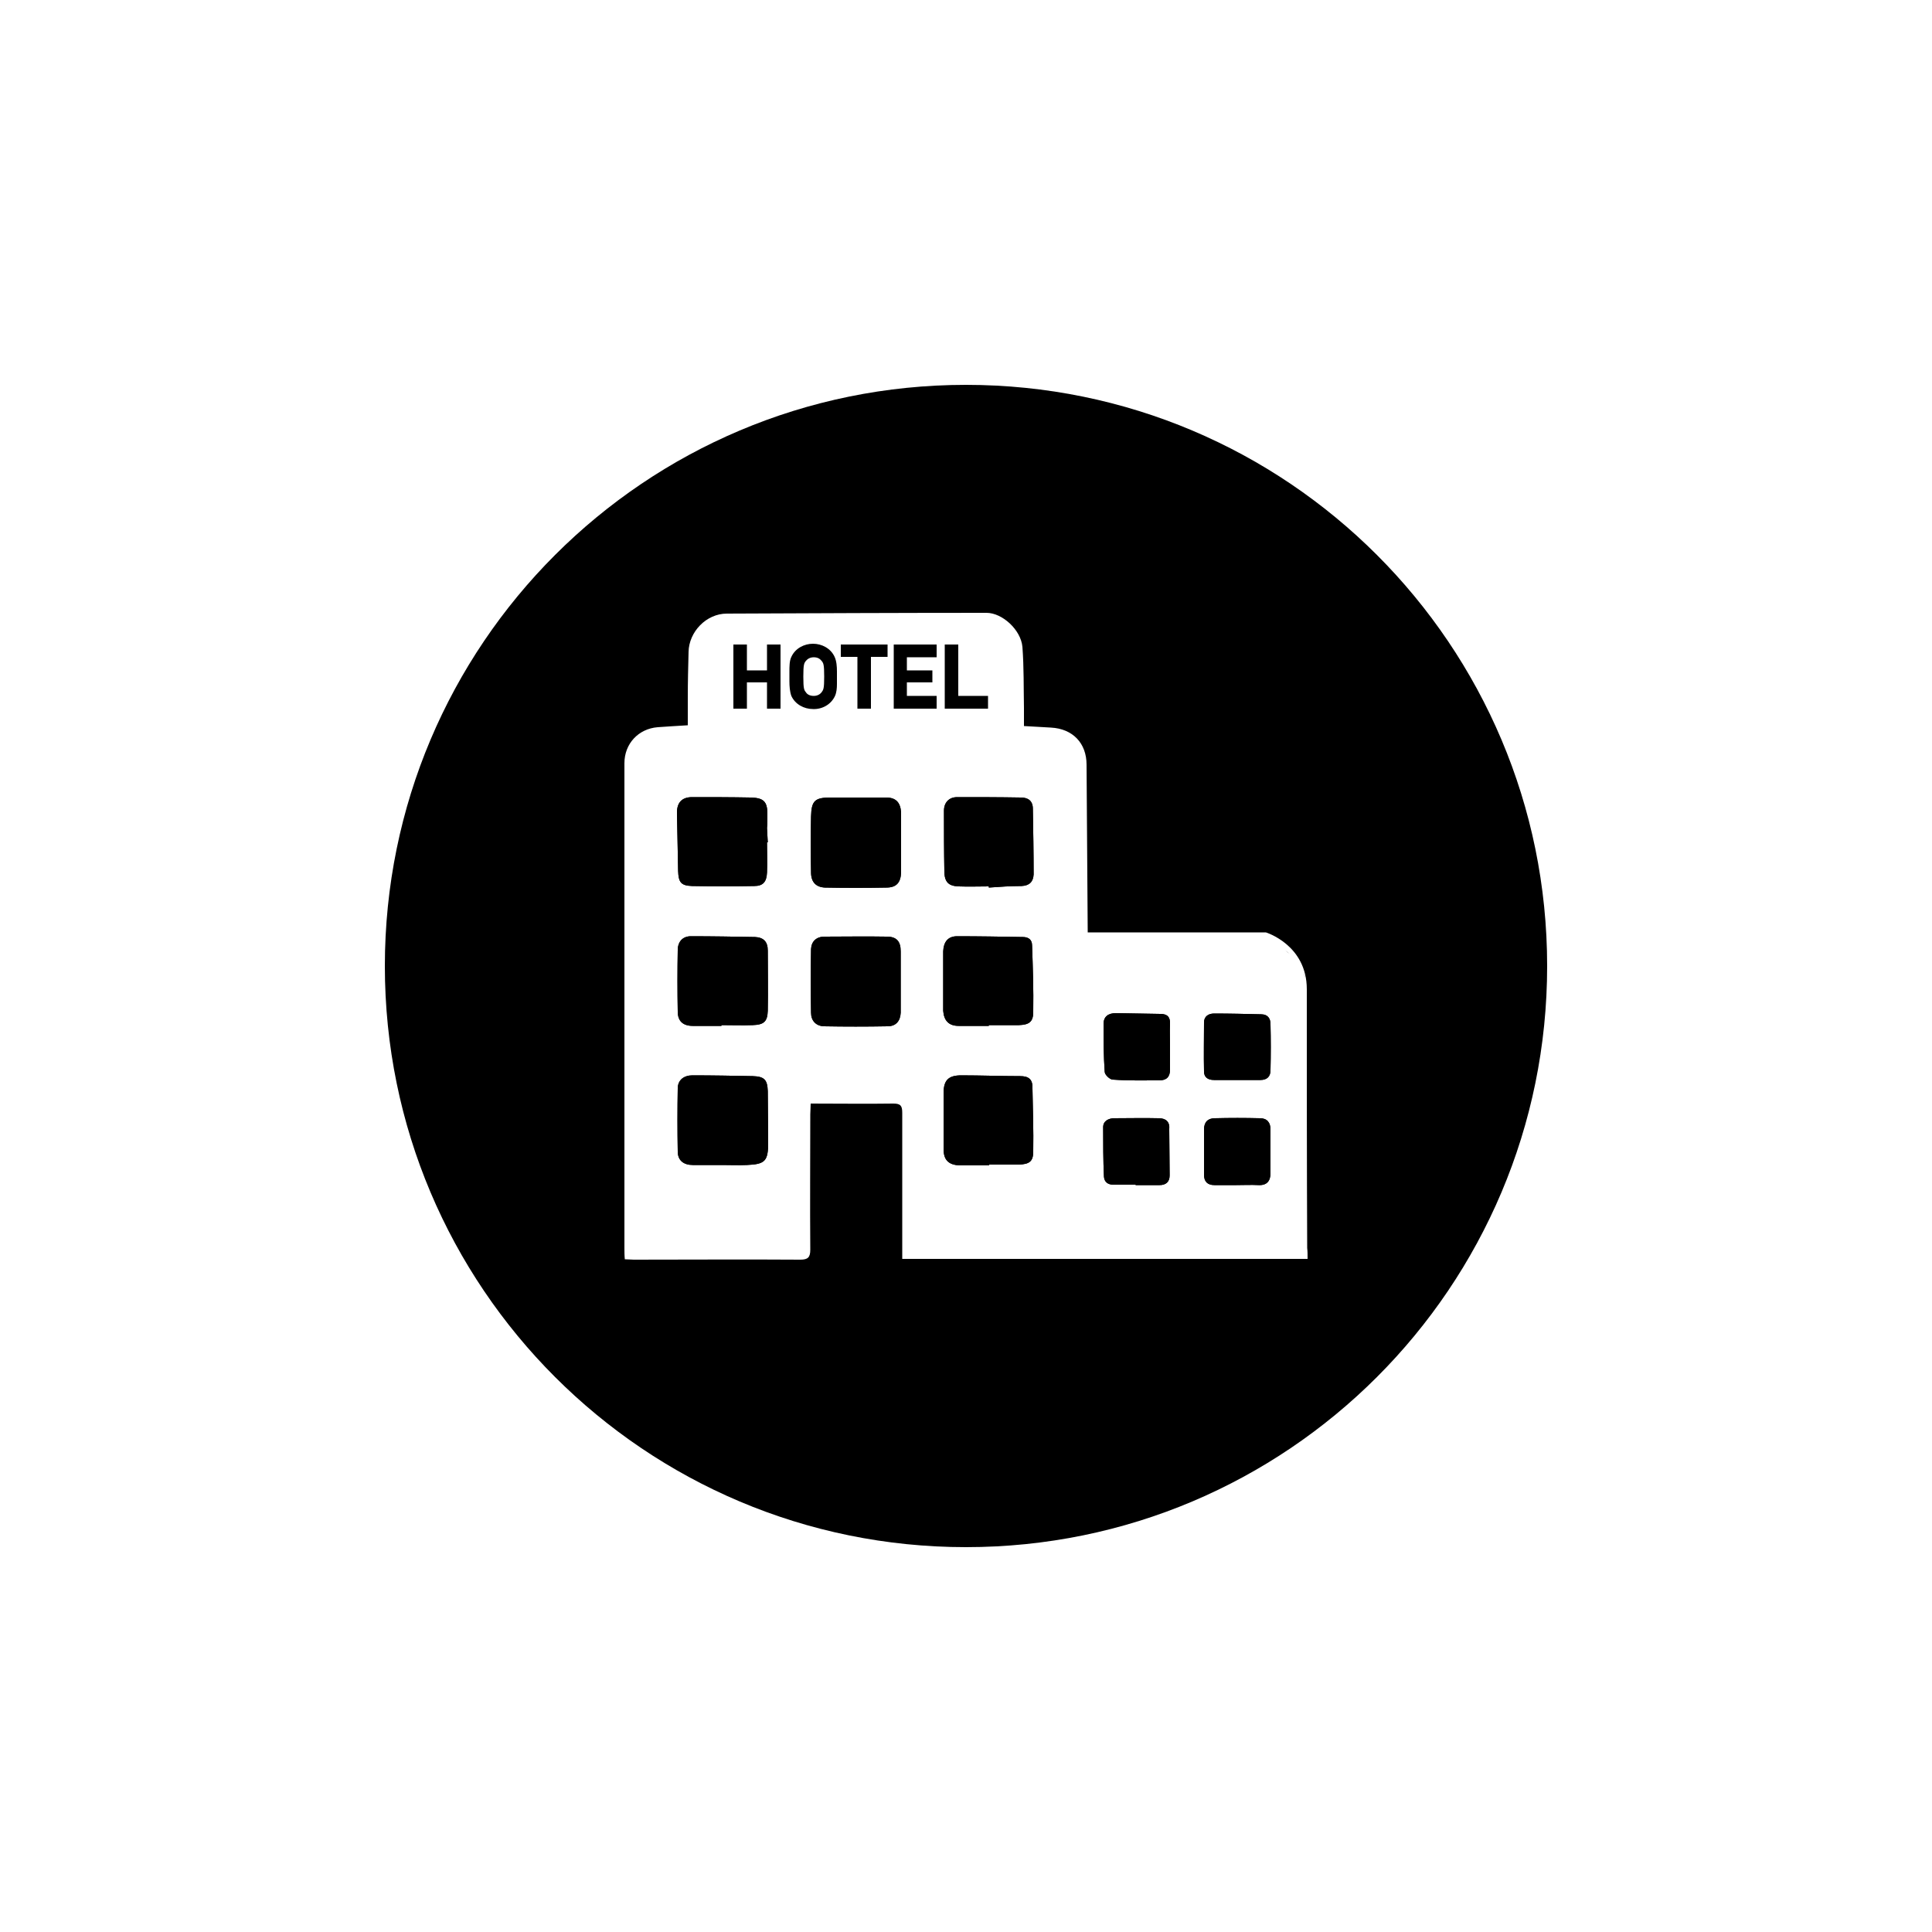
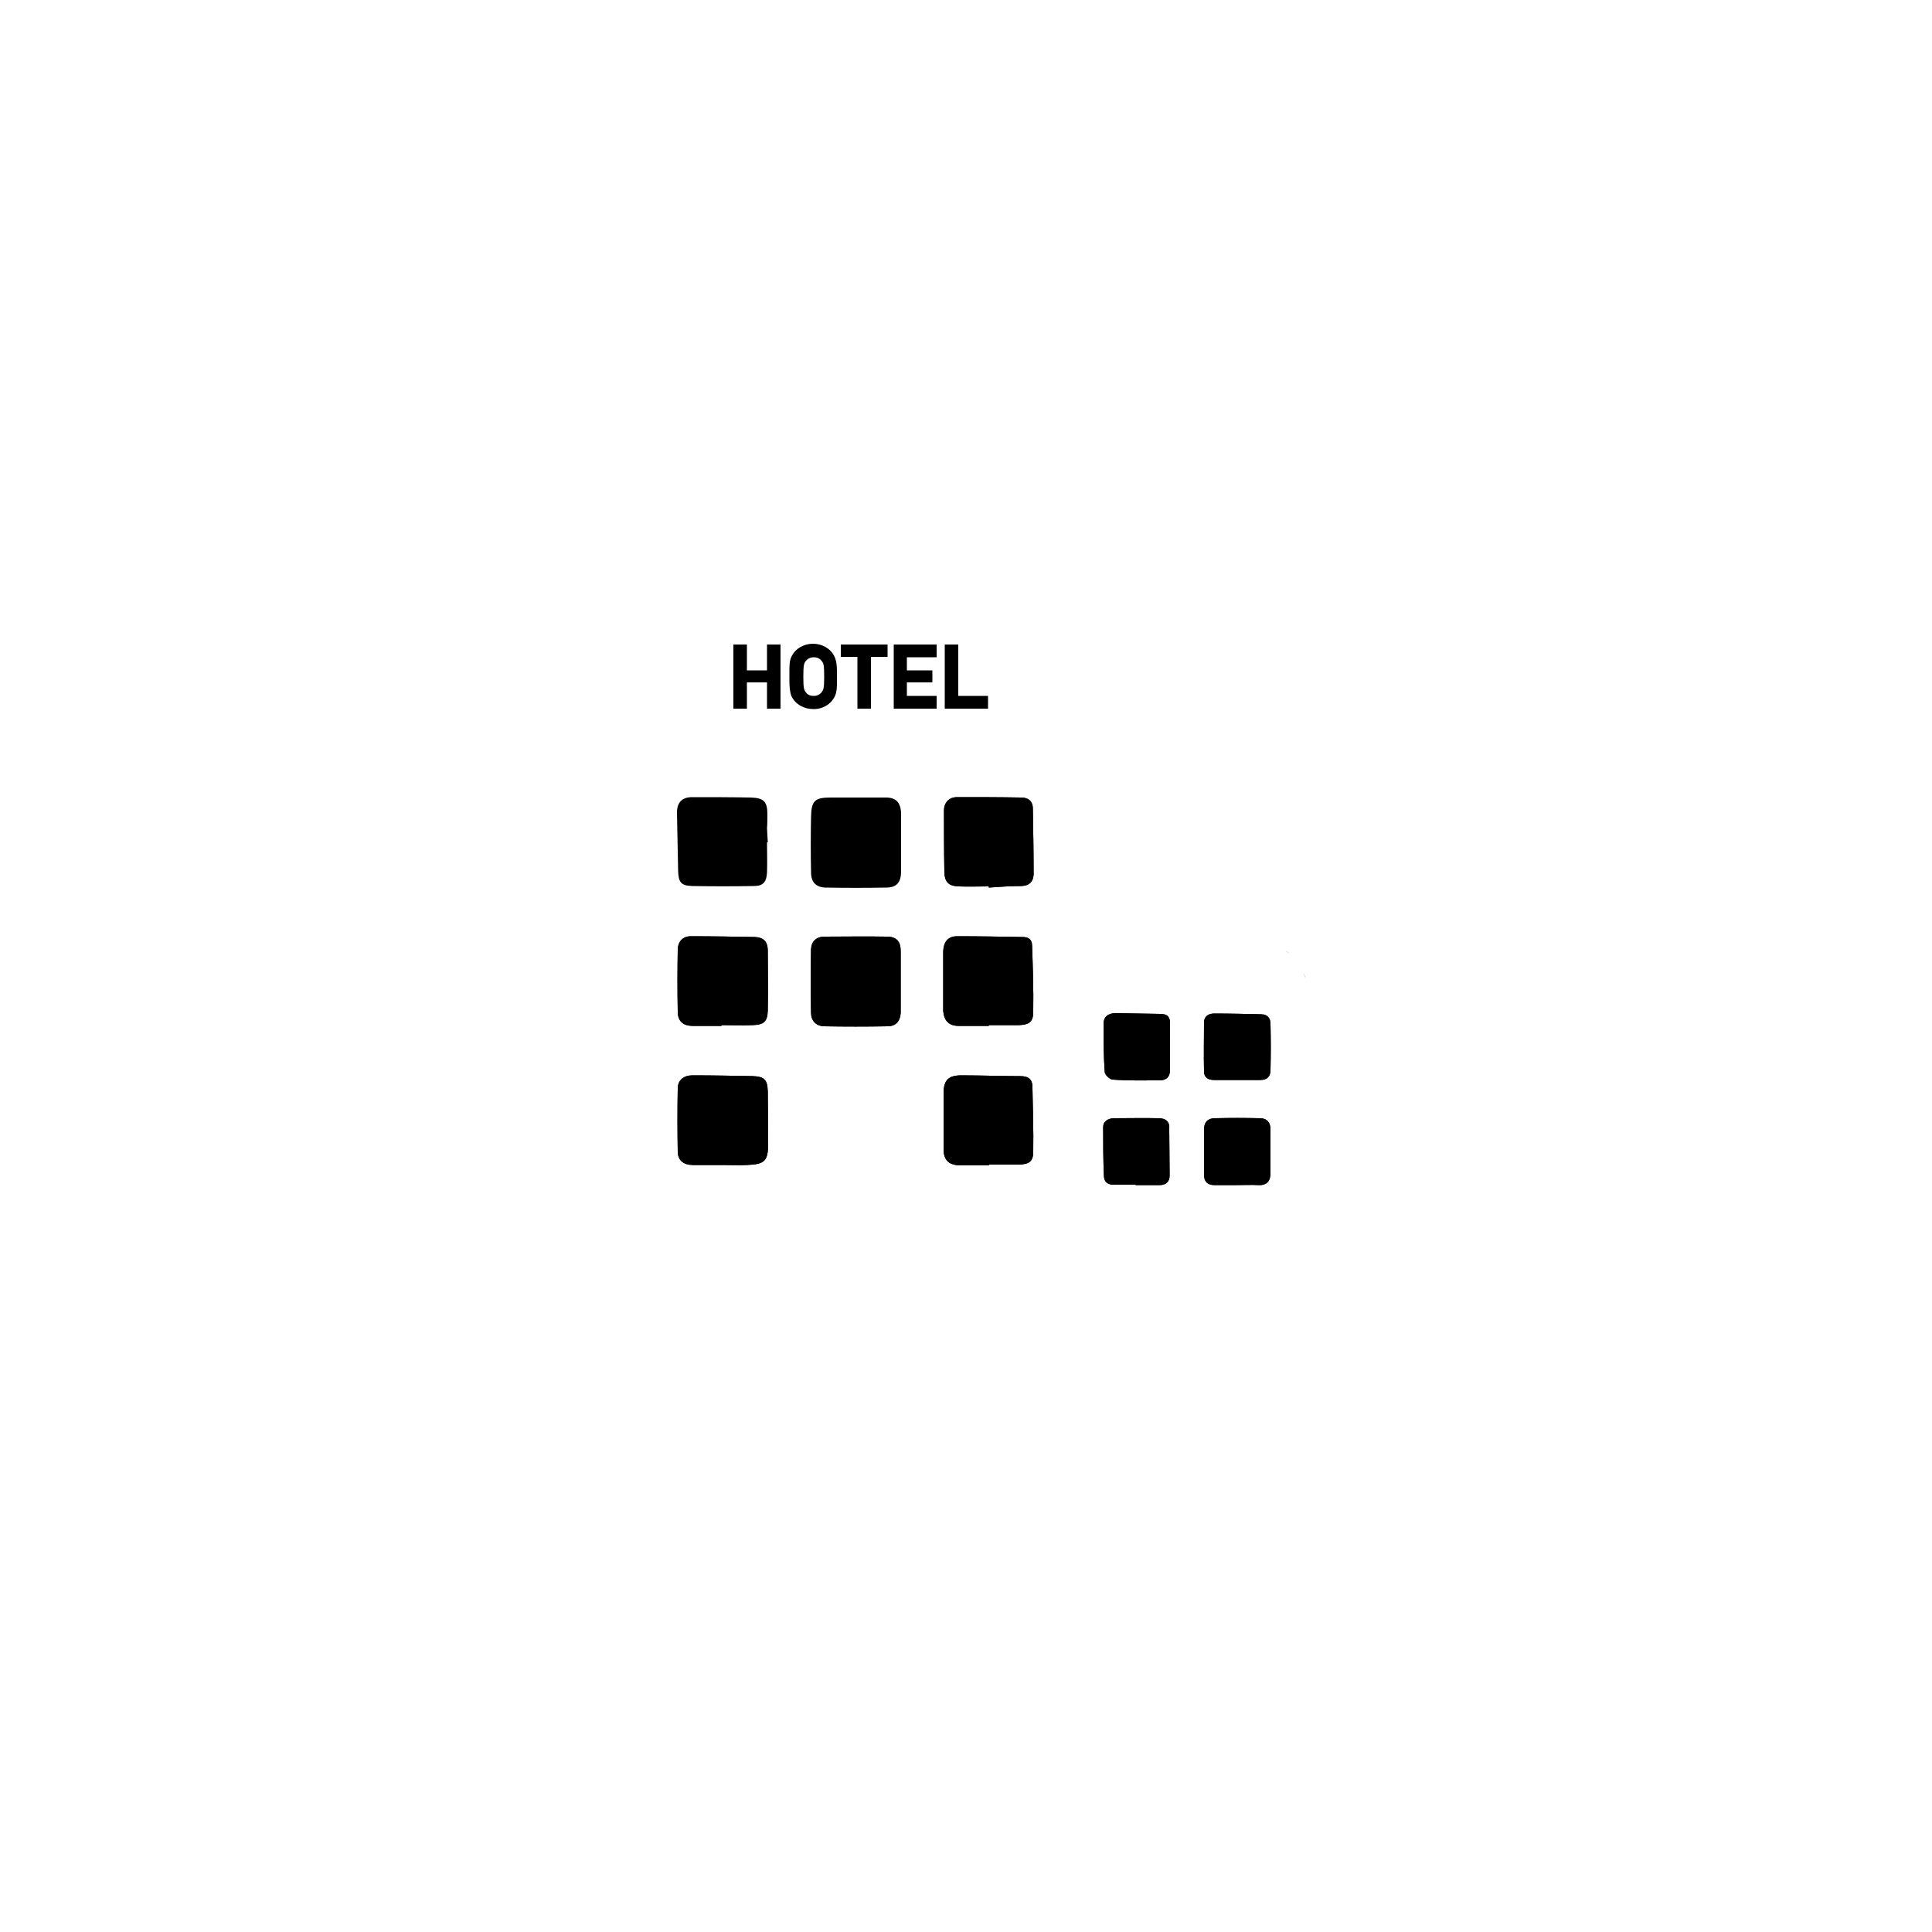
<svg xmlns="http://www.w3.org/2000/svg" x="0px" y="0px" viewBox="0 0 500 500" xml:space="preserve">
  <g>
    <path d="M332.6,245.9c0.4,0.3,0.8,0.7,1.2,1C333.4,246.6,333,246.3,332.6,245.9L332.6,245.9z" />
-     <path d="M337.3,251.7c0.2,0.5,0.4,1,0.5,1.4C337.7,252.6,337.5,252.1,337.3,251.7L337.3,251.7z" />
+     <path d="M337.3,251.7c0.2,0.5,0.4,1,0.5,1.4C337.7,252.6,337.5,252.1,337.3,251.7L337.3,251.7" />
    <path d="M338,253.8c0.2,0.7,0.3,1.4,0.3,2.1C338.3,255.2,338.2,254.5,338,253.8L338,253.8z" />
    <path d="M229.5,242.4c-5.4-0.1-10.7,0-16.1,0c-2.1,0-3.4,1.2-3.5,3.2c-0.1,5.5-0.1,11,0,16.5c0,2,1.2,3.4,3.3,3.5 c5.5,0.1,11,0.1,16.5,0c2.2,0,3.3-1.4,3.4-3.5c0-2.7,0-5.4,0-8c0-2.6,0-5.2,0-7.8C233.1,243.6,232,242.4,229.5,242.4L229.5,242.4z" />
-     <path d="M198.6,210.7c0-3.3-1-4.2-4.3-4.3c-5.1-0.1-10.1-0.1-15.2-0.1c-2.6,0-3.9,1.4-3.9,4c0.1,5,0.2,10.1,0.3,15.1 c0.1,2.9,0.7,3.8,3.6,3.9c5.4,0.1,10.7,0.1,16.1,0c2.3,0,3.2-1.1,3.3-3.5c0.1-2.6,0-5.2,0-7.8c0.1,0,0.1,0,0.2,0 c-0.1-1.2-0.1-2.4-0.2-3.7C198.6,213.2,198.6,212,198.6,210.7L198.6,210.7z" />
    <path d="M248.1,229.4c2.6,0.1,5.2,0,7.8,0c0,0.1,0,0.2,0,0.3c2.8-0.2,5.6-0.4,8.5-0.4c2-0.1,3-1.1,3.1-3c0-5.7-0.1-11.3-0.2-17 c0-2.1-1.3-2.9-3.1-2.9c-5.5-0.1-11-0.1-16.5-0.1c-2.1,0-3.4,1.4-3.4,3.5c0,5.2,0,10.4,0.1,15.6 C244.4,228.3,245.5,229.3,248.1,229.4L248.1,229.4z" />
    <path d="M194.8,278.5c-5.2-0.1-10.4-0.2-15.6-0.2c-2.2,0-3.8,1.2-3.8,3.4c-0.1,5.4-0.1,10.9,0,16.3c0,2.3,1.5,3.5,3.9,3.5 c2.5,0,5.1,0,7.6,0c0,0,0,0,0,0c2.1,0,4.3,0.1,6.4,0c4.7-0.2,5.5-1,5.5-5.8c0-4.4-0.1-8.9-0.1-13.3 C198.6,279.4,197.8,278.6,194.8,278.5L194.8,278.5z" />
    <path d="M179.3,265.5c2.5,0,4.9,0,7.4,0c0-0.1,0-0.1,0-0.2c2.7,0,5.4,0.1,8.1,0c2.9-0.1,3.8-0.9,3.9-3.7c0.1-5.2,0-10.4,0-15.6 c0-2.3-1.1-3.4-3.3-3.5c-5.5-0.1-11-0.2-16.6-0.2c-2.2,0-3.4,1.5-3.4,3.6c-0.1,5.3-0.1,10.6,0,15.9 C175.4,264.3,176.8,265.5,179.3,265.5L179.3,265.5z" />
    <path d="M248.1,265.5c2.6,0,5.2,0,7.8,0c0-0.1,0-0.1,0-0.2c2.6,0,5.2,0,7.8,0c2.6-0.1,3.7-0.8,3.7-3.4c0.1-5.7-0.1-11.5-0.3-17.2 c0-1.5-0.9-2.2-2.4-2.2c-5.7-0.1-11.3-0.2-17-0.2c-2.4,0-3.5,1.5-3.6,3.9c0,5.1,0,10.3,0,15.4C244.3,264.2,245.6,265.5,248.1,265.5 L248.1,265.5z" />
    <path d="M314.2,279.5c2,0,4,0,6,0c0,0,0,0,0,0c2,0,4,0,6,0c1.7,0,2.6-0.9,2.6-2.5c0.1-4,0.1-8,0-12c0-1.4-0.7-2.5-2.4-2.5 c-4.1-0.1-8.1-0.2-12.2-0.2c-1.4,0-2.6,0.7-2.6,2.3c0,4.2-0.1,8.4,0,12.7C311.6,278.8,312.6,279.5,314.2,279.5L314.2,279.5z" />
    <path d="M326.1,289.4c-3.9-0.1-7.8-0.1-11.7,0c-1.8,0-2.8,1-2.8,2.9c0,3.9,0,7.8,0,11.7c0,1.8,0.9,2.7,2.7,2.7c1.9,0,3.8,0,5.7,0 c1.9,0,3.8-0.1,5.7,0c2.2,0.1,3.1-1.1,3.1-3.1c0-3.8,0-7.5,0-11.3C328.8,290.5,327.9,289.4,326.1,289.4L326.1,289.4z" />
    <path d="M299.9,289.4c-3.8-0.1-7.7,0-11.5,0c-1.5,0-2.9,0.7-2.9,2.3c0,4.3,0,8.5,0.2,12.8c0.1,1.4,1,2.1,2.5,2.1c1.9,0,3.8,0,5.7,0 c0,0,0,0,0,0.1c2.1,0,4.1,0,6.2,0c1.6,0,2.6-0.8,2.6-2.5c0-4-0.1-8-0.1-11.9C302.8,290.3,301.7,289.4,299.9,289.4L299.9,289.4z" />
-     <path d="M229.3,206.4c-4.8,0-9.5,0-14.3,0c-4.1,0-5,0.8-5.1,4.9c-0.1,4.8-0.1,9.6,0,14.5c0,2.5,1.3,3.8,3.6,3.9 c5.3,0.1,10.6,0.1,15.9,0c2.6,0,3.7-1.3,3.8-3.9c0-2.5,0-5.1,0-7.6c0-2.7,0-5.4,0-8C233,207.6,231.8,206.4,229.3,206.4L229.3,206.4 z" />
    <path d="M288,279.4c4,0.3,8,0.2,12,0.2c1.9,0,2.8-0.9,2.8-2.8c0-2,0-4,0-6c0-1.9-0.1-3.8,0-5.7c0.1-1.9-0.7-2.7-2.5-2.7 c-3.8-0.1-7.7-0.1-11.5-0.2c-2,0-3.2,0.9-3.2,2.8c0,4.1,0,8.3,0.3,12.4C285.9,278.1,287.2,279.4,288,279.4L288,279.4z" />
    <path d="M264,278.5c-5.1,0-10.1-0.2-15.2-0.2c-3.3,0-4.6,1.2-4.6,4.6c0,4.8,0,9.7,0,14.5c0,2.8,1.3,4.1,4.2,4.2c2.5,0,5.1,0,7.6,0 c0-0.1,0-0.1,0-0.2c2.5,0,5,0,7.6,0c2.8-0.1,3.8-0.8,3.8-3.4c0.1-5.4-0.1-10.9-0.2-16.3C267.3,279.3,266.2,278.5,264,278.5 L264,278.5z" />
    <path d="M292.8,243.2c-0.3,0-0.6,0-1,0h0.4C292.4,243.2,292.6,243.2,292.8,243.2L292.8,243.2z" />
    <path d="M300.4,243.1c0.5,0,1,0,1.5,0C301.4,243.1,300.9,243.1,300.4,243.1L300.4,243.1z" />
    <path d="M295.7,243.1c0.5,0,1.1,0,1.6,0C296.8,243.1,296.2,243.1,295.7,243.1L295.7,243.1z" />
    <path d="M229.3,206.4c-4.8,0-9.5,0-14.3,0c-4.1,0-5,0.8-5.1,4.9c-0.1,4.8-0.1,9.6,0,14.5c0,2.5,1.3,3.8,3.6,3.9 c5.3,0.1,10.6,0.1,15.9,0c2.6,0,3.7-1.3,3.8-3.9c0-2.5,0-5.1,0-7.6c0-2.7,0-5.4,0-8C233,207.6,231.8,206.4,229.3,206.4L229.3,206.4 z" />
    <path d="M233.1,246.1c0-2.5-1.1-3.7-3.6-3.7c-5.4-0.1-10.7,0-16.1,0c-2.1,0-3.4,1.2-3.5,3.2c-0.1,5.5-0.1,11,0,16.5 c0,2,1.2,3.4,3.3,3.5c5.5,0.1,11,0.1,16.5,0c2.2,0,3.3-1.4,3.4-3.5c0-2.7,0-5.4,0-8C233.1,251.3,233.1,248.7,233.1,246.1 L233.1,246.1z" />
    <path d="M248.1,229.4c2.6,0.1,5.2,0,7.8,0c0,0.1,0,0.2,0,0.3c2.8-0.2,5.6-0.4,8.5-0.4c2-0.1,3-1.1,3.1-3c0-5.7-0.1-11.3-0.2-17 c0-2.1-1.3-2.9-3.1-2.9c-5.5-0.1-11-0.1-16.5-0.1c-2.1,0-3.4,1.4-3.4,3.5c0,5.2,0,10.4,0.1,15.6 C244.4,228.3,245.5,229.3,248.1,229.4L248.1,229.4z" />
    <path d="M179.3,265.5c2.5,0,4.9,0,7.4,0c0-0.1,0-0.1,0-0.2c2.7,0,5.4,0.1,8.1,0c2.9-0.1,3.8-0.9,3.9-3.7c0.1-5.2,0-10.4,0-15.6 c0-2.3-1.1-3.4-3.3-3.5c-5.5-0.1-11-0.2-16.6-0.2c-2.2,0-3.4,1.5-3.4,3.6c-0.1,5.3-0.1,10.6,0,15.9 C175.4,264.3,176.8,265.5,179.3,265.5L179.3,265.5z" />
    <path d="M248.1,265.5c2.6,0,5.2,0,7.8,0c0-0.1,0-0.1,0-0.2c2.6,0,5.2,0,7.8,0c2.6-0.1,3.7-0.8,3.7-3.4c0.1-5.7-0.1-11.5-0.3-17.2 c0-1.5-0.9-2.2-2.4-2.2c-5.7-0.1-11.3-0.2-17-0.2c-2.4,0-3.5,1.5-3.6,3.9c0,5.1,0,10.3,0,15.4C244.3,264.2,245.6,265.5,248.1,265.5 L248.1,265.5z" />
    <path d="M198.6,210.7c0-3.3-1-4.2-4.3-4.3c-5.1-0.1-10.1-0.1-15.2-0.1c-2.6,0-3.9,1.4-3.9,4c0.1,5,0.2,10.1,0.3,15.1 c0.1,2.9,0.7,3.8,3.6,3.9c5.4,0.1,10.7,0.1,16.1,0c2.3,0,3.2-1.1,3.3-3.5c0.1-2.6,0-5.2,0-7.8c0.1,0,0.1,0,0.2,0 c-0.1-1.2-0.1-2.4-0.2-3.7C198.6,213.2,198.6,212,198.6,210.7L198.6,210.7z" />
    <path d="M194.8,278.5c-5.2-0.1-10.4-0.2-15.6-0.2c-2.2,0-3.8,1.2-3.8,3.4c-0.1,5.4-0.1,10.9,0,16.3c0,2.3,1.5,3.5,3.9,3.5 c2.5,0,5.1,0,7.6,0c0,0,0,0,0,0c2.1,0,4.3,0.1,6.4,0c4.7-0.2,5.5-1,5.5-5.8c0-4.4-0.1-8.9-0.1-13.3 C198.6,279.4,197.8,278.6,194.8,278.5L194.8,278.5z" />
    <path d="M326.1,289.4c-3.9-0.1-7.8-0.1-11.7,0c-1.8,0-2.8,1-2.8,2.9c0,3.9,0,7.8,0,11.7c0,1.8,0.9,2.7,2.7,2.7c1.9,0,3.8,0,5.7,0 c1.9,0,3.8-0.1,5.7,0c2.2,0.1,3.1-1.1,3.1-3.1c0-3.8,0-7.5,0-11.3C328.8,290.5,327.9,289.4,326.1,289.4L326.1,289.4z" />
    <path d="M299.9,289.4c-3.8-0.1-7.7,0-11.5,0c-1.5,0-2.9,0.7-2.9,2.3c0,4.3,0,8.5,0.2,12.8c0.1,1.4,1,2.1,2.5,2.1c1.9,0,3.8,0,5.7,0 c0,0,0,0,0,0.1c2.1,0,4.1,0,6.2,0c1.6,0,2.6-0.8,2.6-2.5c0-4-0.1-8-0.1-11.9C302.8,290.3,301.7,289.4,299.9,289.4L299.9,289.4z" />
    <path d="M264,278.5c-5.1,0-10.1-0.2-15.2-0.2c-3.3,0-4.6,1.2-4.6,4.6c0,4.8,0,9.7,0,14.5c0,2.8,1.3,4.1,4.2,4.2c2.5,0,5.1,0,7.6,0 c0-0.1,0-0.1,0-0.2c2.5,0,5,0,7.6,0c2.8-0.1,3.8-0.8,3.8-3.4c0.1-5.4-0.1-10.9-0.2-16.3C267.3,279.3,266.2,278.5,264,278.5 L264,278.5z" />
    <path d="M314.2,279.5c2,0,4,0,6,0c0,0,0,0,0,0c2,0,4,0,6,0c1.7,0,2.6-0.9,2.6-2.5c0.1-4,0.1-8,0-12c0-1.4-0.7-2.5-2.4-2.5 c-4.1-0.1-8.1-0.2-12.2-0.2c-1.4,0-2.6,0.7-2.6,2.3c0,4.2-0.1,8.4,0,12.7C311.6,278.8,312.6,279.5,314.2,279.5L314.2,279.5z" />
    <path d="M288,279.4c4,0.3,8,0.2,12,0.2c1.9,0,2.8-0.9,2.8-2.8c0-2,0-4,0-6c0-1.9-0.1-3.8,0-5.7c0.1-1.9-0.7-2.7-2.5-2.7 c-3.8-0.1-7.7-0.1-11.5-0.2c-2,0-3.2,0.9-3.2,2.8c0,4.1,0,8.3,0.3,12.4C285.9,278.1,287.2,279.4,288,279.4L288,279.4z" />
    <polygon points="198.5,173.5 193.3,173.5 193.3,166.8 189.8,166.8 189.8,183.4 193.3,183.4 193.3,176.6 198.5,176.6 198.5,183.4  202,183.4 202,166.8 198.5,166.8 198.5,173.5" />
    <path d="M208.6,179.2c-0.5-0.6-0.7-0.9-0.7-4.1c0-3.2,0.2-3.5,0.7-4.1c0.4-0.5,1.1-0.9,2-0.9c1,0,1.6,0.4,2,0.9 c0.5,0.6,0.7,0.9,0.7,4.1c0,3.2-0.2,3.4-0.7,4.1c-0.4,0.5-1.1,0.9-2,0.9C209.6,180.1,208.9,179.7,208.6,179.2L208.6,179.2z M216.1,180.1c0.4-0.9,0.5-2,0.5-3.1c0-0.3,0-0.5,0-0.9v-2.3c0-1.3-0.1-2.7-0.6-3.8c-1-2.2-3.3-3.4-5.6-3.4c-2.3,0-4.6,1.2-5.6,3.4 c-0.5,1-0.5,2.5-0.5,3.8v2.5c0,1.3,0.1,2.7,0.5,3.8c1,2.2,3.3,3.4,5.6,3.4C212.8,183.6,215.1,182.3,216.1,180.1L216.1,180.1z" />
    <polygon points="221.9,183.4 225.4,183.4 225.4,170 229.7,170 229.7,166.8 217.6,166.8 217.6,170 221.9,170 221.9,183.4" />
    <polygon points="231.3,183.4 242.4,183.4 242.4,180.1 234.7,180.1 234.7,176.6 241.3,176.6 241.3,173.5 234.7,173.5 234.7,170.1 242.4,170.1 242.4,166.8 231.3,166.8 231.3,183.4" />
    <polygon points="255.7,180.1 248,180.1 248,166.8 244.5,166.8 244.5,183.4 255.7,183.4 255.7,180.1" />
-     <path d="M338.4,325.8c-35,0-69.8,0-104.9,0c0-1,0-1.9,0-2.8c0-11.7,0-23.3,0-35c0-1.8-0.4-2.4-2.3-2.4c-7,0.1-14.1,0-21.4,0 c0,1.1-0.1,2-0.1,2.8c0,11.7-0.1,23.3,0,35c0,2-0.6,2.6-2.6,2.6c-14.4-0.1-28.7,0-43.1,0c-0.7,0-1.4-0.1-2.3-0.1 c-0.1-1-0.1-2-0.1-2.9c0-41.8,0-83.7,0-125.5c0-5,3.6-8.9,8.6-9.3c2.4-0.2,4.9-0.3,7.8-0.5c0-2.5,0-4.9,0-7.3 c0-3.9,0.1-7.8,0.2-11.7c0.1-5.2,4.6-9.9,9.9-9.9c22.4-0.1,44.8-0.2,67.2-0.2c4.1,0,8.9,4.4,9.3,8.8c0.4,5.3,0.3,10.6,0.4,15.9 c0,1.4,0,2.9,0,4.6c2.4,0.1,4.7,0.3,7,0.4c5.6,0.3,9.2,4,9.2,9.6c0.1,14.5,0.2,29,0.3,43.4h46.1c0,0,10.6,3.2,10.6,14.7 c0,0.3,0,0.6,0,0.9c0,22,0,44.1,0.1,66.1C338.4,323.8,338.4,324.6,338.4,325.8L338.4,325.8z M250,99.6 c-83.1,0-150.4,67.3-150.4,150.4c0,83.1,67.3,150.4,150.4,150.4c83.1,0,150.4-67.3,150.4-150.4C400.4,166.9,333.1,99.6,250,99.6 L250,99.6z" />
  </g>
</svg>